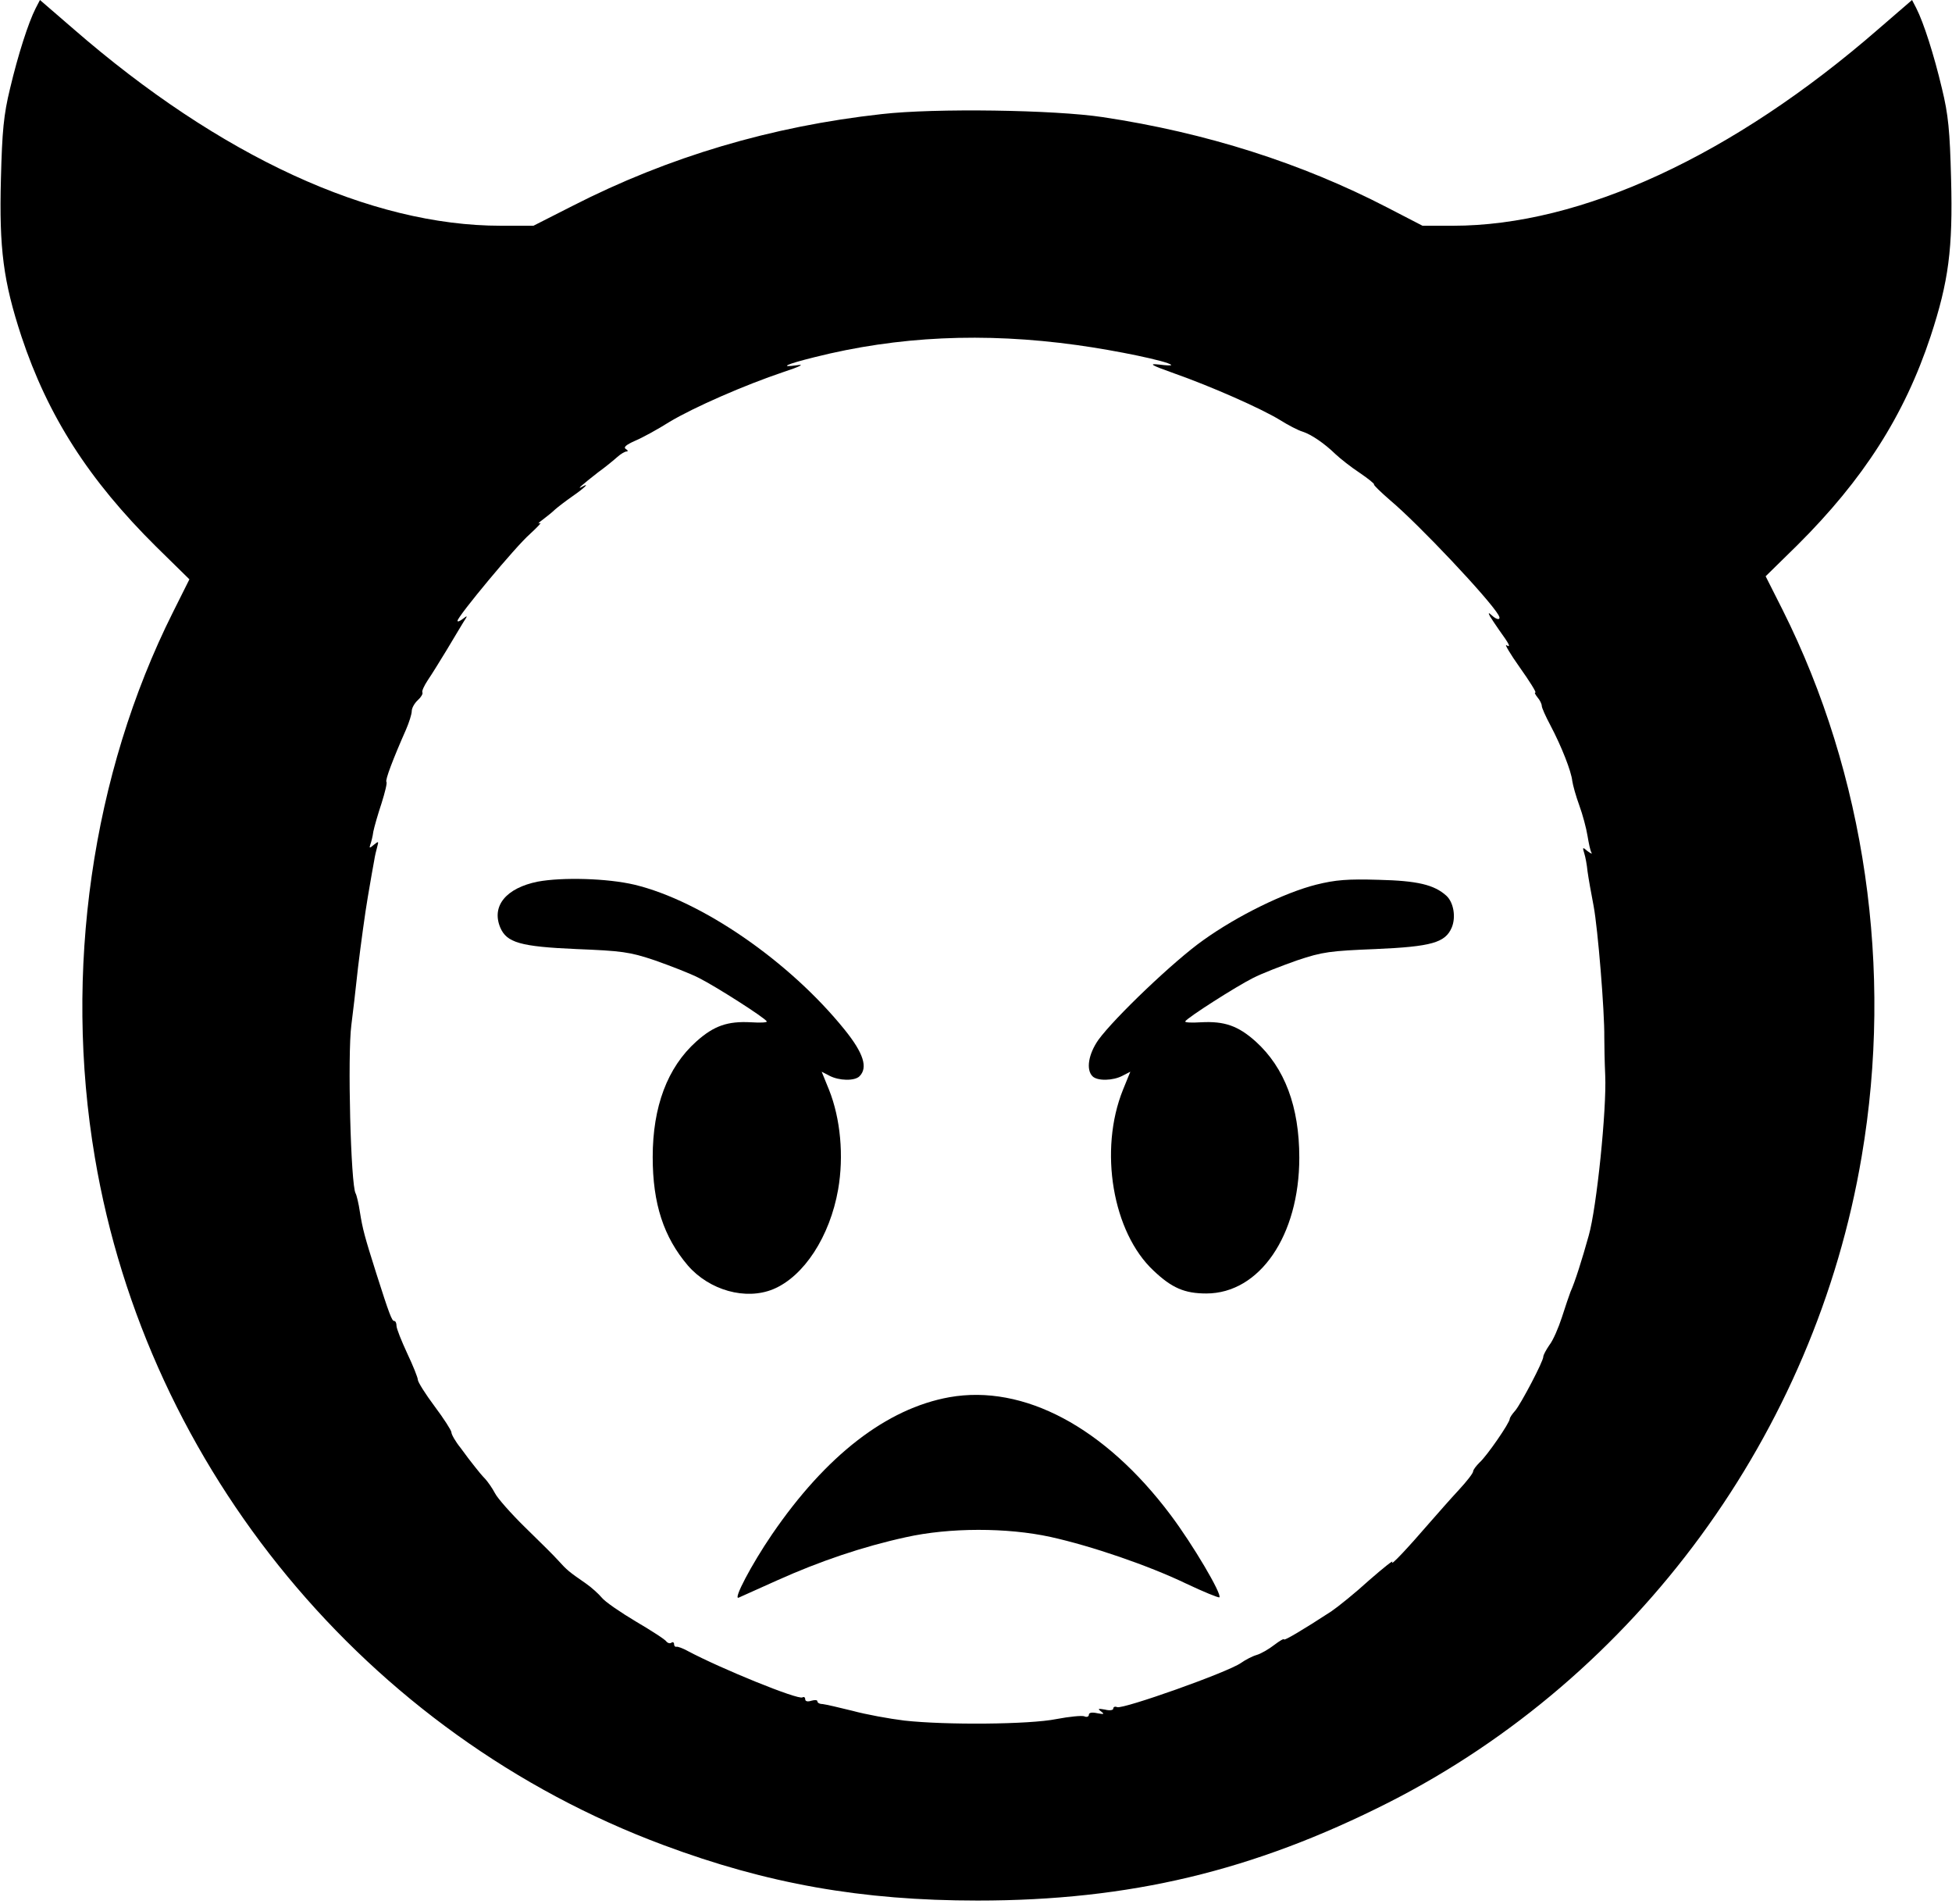
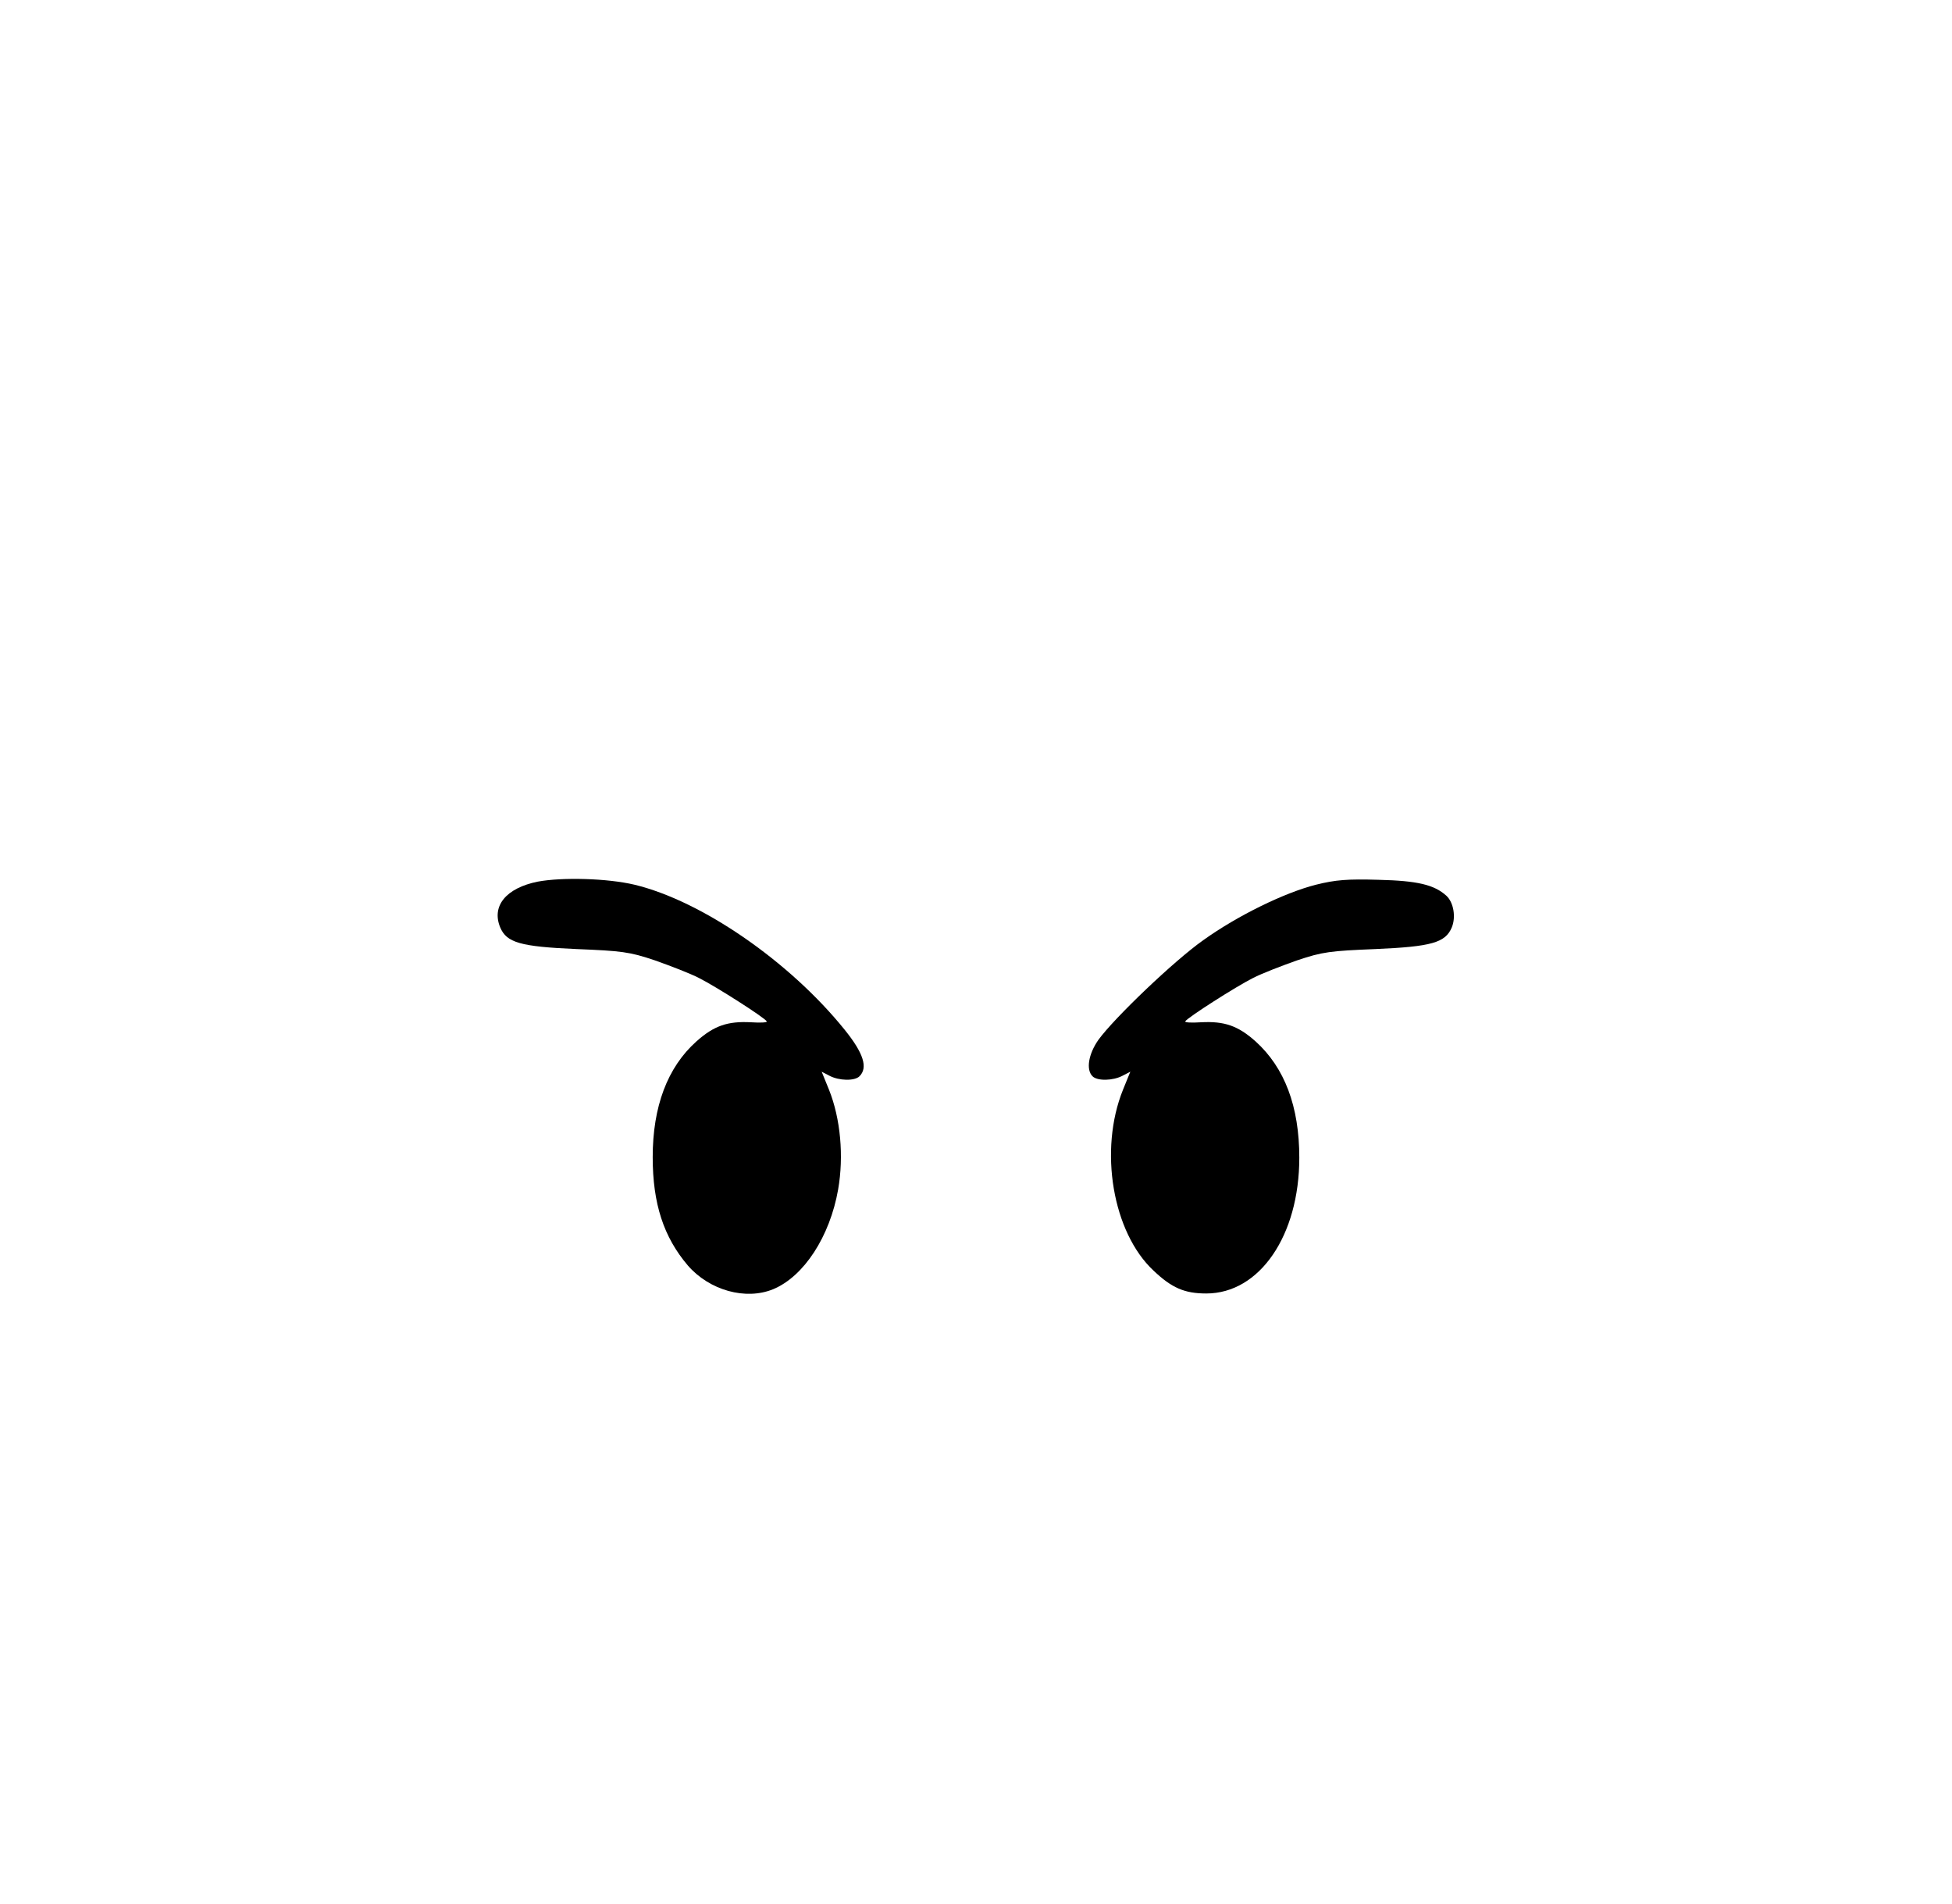
<svg xmlns="http://www.w3.org/2000/svg" version="1.0" width="640pt" height="624pt" viewBox="0 0 640 624" preserveAspectRatio="xMidYMid meet">
  <g transform="translate(0,624) scale(0.1,-0.1)" fill="#000000" stroke="none">
-     <path d="M117 6213 c-24 -47 -58 -153 -84 -263 -21 -86 -26 -139 -30 -297 -6 -229 8 -335 67 -515 87 -262 221 -471 442 -690 l109 -107 -54 -108 c-266 -531 -359 -1178 -256 -1787 172 -1021 892 -1892 1864 -2254 340 -127 650 -182 1030 -182 499 0 904 97 1347 321 814 413 1399 1211 1552 2119 104 612 11 1251 -259 1790 l-56 111 104 102 c216 215 351 425 437 685 59 180 73 286 67 515 -4 158 -9 211 -30 297 -26 110 -60 216 -84 263 l-14 27 -110 -95 c-477 -415 -975 -645 -1395 -645 l-100 0 -116 60 c-280 145 -593 245 -932 296 -158 24 -550 30 -725 10 -362 -40 -699 -140 -1014 -301 l-128 -65 -107 0 c-427 0 -920 227 -1401 645 l-110 95 -14 -27z m3413 -1104 c131 -18 298 -53 310 -65 2 -3 -16 -2 -40 1 -36 4 -26 -2 50 -29 122 -43 285 -115 347 -153 27 -17 60 -34 74 -38 28 -9 71 -38 108 -74 15 -14 50 -42 79 -61 28 -19 49 -36 47 -38 -2 -2 22 -25 53 -52 94 -79 324 -323 355 -376 10 -17 -4 -18 -22 -1 -11 10 -12 9 -6 -3 5 -8 18 -28 30 -45 34 -47 40 -59 24 -50 -7 5 12 -28 44 -73 32 -45 55 -82 51 -82 -4 0 0 -7 7 -16 8 -9 14 -22 14 -28 0 -6 13 -35 28 -63 37 -70 69 -152 72 -183 2 -14 12 -50 23 -80 11 -30 23 -75 27 -100 4 -24 9 -49 13 -55 3 -5 -2 -3 -13 5 -16 14 -17 13 -11 -6 4 -12 9 -39 11 -60 3 -22 12 -73 20 -114 14 -75 36 -345 35 -430 0 -25 1 -81 3 -125 5 -111 -28 -434 -54 -525 -22 -79 -45 -152 -60 -185 -4 -11 -17 -48 -28 -83 -11 -34 -29 -76 -41 -91 -11 -16 -20 -33 -20 -38 1 -14 -74 -156 -92 -177 -10 -11 -18 -23 -18 -27 0 -13 -76 -123 -99 -143 -11 -11 -21 -24 -21 -29 0 -6 -21 -33 -47 -61 -27 -29 -70 -78 -98 -110 -69 -80 -129 -144 -120 -126 5 8 -29 -19 -76 -60 -46 -42 -102 -87 -124 -102 -95 -62 -155 -97 -155 -92 0 4 -15 -5 -32 -18 -18 -14 -44 -29 -58 -33 -14 -4 -37 -16 -51 -26 -44 -31 -386 -152 -406 -145 -7 3 -13 1 -13 -5 0 -5 -12 -7 -27 -3 -23 4 -25 3 -13 -6 12 -9 10 -10 -12 -6 -18 4 -28 2 -28 -5 0 -6 -7 -9 -15 -5 -8 3 -49 -1 -91 -9 -89 -18 -364 -20 -499 -5 -49 6 -126 20 -170 32 -44 11 -88 21 -97 22 -10 0 -18 4 -18 9 0 5 -9 5 -20 2 -12 -4 -20 -2 -20 5 0 6 -4 9 -9 6 -14 -9 -267 94 -376 152 -16 9 -33 15 -37 14 -5 -1 -8 3 -8 9 0 5 -4 8 -9 4 -5 -3 -12 -1 -16 4 -3 6 -48 35 -99 65 -52 31 -103 66 -113 79 -10 12 -34 34 -53 47 -55 38 -61 43 -89 74 -14 16 -64 65 -110 110 -45 44 -90 95 -98 111 -9 17 -23 37 -32 47 -9 9 -24 27 -34 40 -10 12 -31 40 -47 62 -17 21 -30 44 -30 51 0 6 -25 45 -55 85 -30 40 -55 80 -55 87 0 7 -16 47 -35 87 -19 41 -35 81 -35 90 0 9 -3 16 -8 16 -7 0 -16 23 -58 155 -39 123 -45 146 -54 202 -4 28 -11 56 -14 61 -16 26 -27 454 -14 552 4 30 14 116 22 190 9 74 23 178 32 230 9 52 18 106 21 120 2 14 7 34 10 45 5 18 4 18 -11 6 -14 -12 -16 -12 -12 0 3 8 8 27 10 43 3 15 15 57 27 93 11 35 19 67 16 70 -5 5 22 76 64 171 10 23 19 51 19 61 0 10 9 26 20 36 11 10 17 21 15 25 -3 4 6 23 18 41 13 19 40 63 62 99 21 36 46 76 54 90 15 23 15 24 -2 11 -9 -7 -17 -10 -17 -6 0 14 191 244 237 284 26 24 41 40 33 36 -8 -3 -4 2 10 12 13 10 32 25 40 33 9 8 35 28 58 44 39 27 58 46 30 30 -20 -11 2 8 52 47 25 18 54 42 64 51 11 10 25 18 30 18 6 0 5 4 -2 8 -9 6 1 14 30 27 24 10 75 38 113 62 80 48 247 121 375 164 52 17 69 26 45 22 -63 -9 -38 3 55 26 274 69 556 82 860 40z" />
    <path d="M1763 3350 c-104 -21 -152 -80 -123 -150 21 -50 66 -63 250 -71 148 -6 174 -9 257 -37 51 -18 116 -43 145 -58 54 -27 214 -129 222 -142 2 -4 -21 -5 -52 -3 -76 4 -121 -11 -179 -63 -95 -85 -143 -214 -143 -379 0 -153 36 -262 115 -355 71 -82 190 -115 280 -78 101 42 186 173 213 327 19 109 8 232 -30 327 l-24 59 25 -13 c32 -17 83 -18 99 -2 28 28 14 75 -49 153 -180 223 -468 422 -689 475 -89 21 -236 25 -317 10z" />
    <path d="M4315 3340 c-103 -26 -257 -101 -370 -182 -95 -67 -291 -254 -344 -327 -32 -46 -41 -97 -19 -119 16 -16 67 -15 99 2 l25 13 -24 -59 c-80 -198 -34 -468 100 -593 60 -57 102 -75 173 -75 175 0 305 190 305 445 0 168 -48 295 -143 381 -58 52 -103 67 -179 63 -31 -2 -54 -1 -52 3 8 13 168 115 222 142 29 15 94 40 145 58 83 28 109 31 257 37 184 8 229 21 250 71 14 34 6 82 -18 104 -40 36 -95 49 -222 52 -101 3 -141 0 -205 -16z" />
-     <path d="M3113 1660 c-206 -37 -405 -191 -582 -450 -67 -98 -129 -216 -109 -207 7 3 64 29 127 57 138 62 279 110 421 141 143 32 332 32 474 1 136 -30 322 -94 445 -153 57 -27 106 -47 109 -45 9 10 -87 173 -160 270 -216 288 -482 429 -725 386z" />
  </g>
</svg>